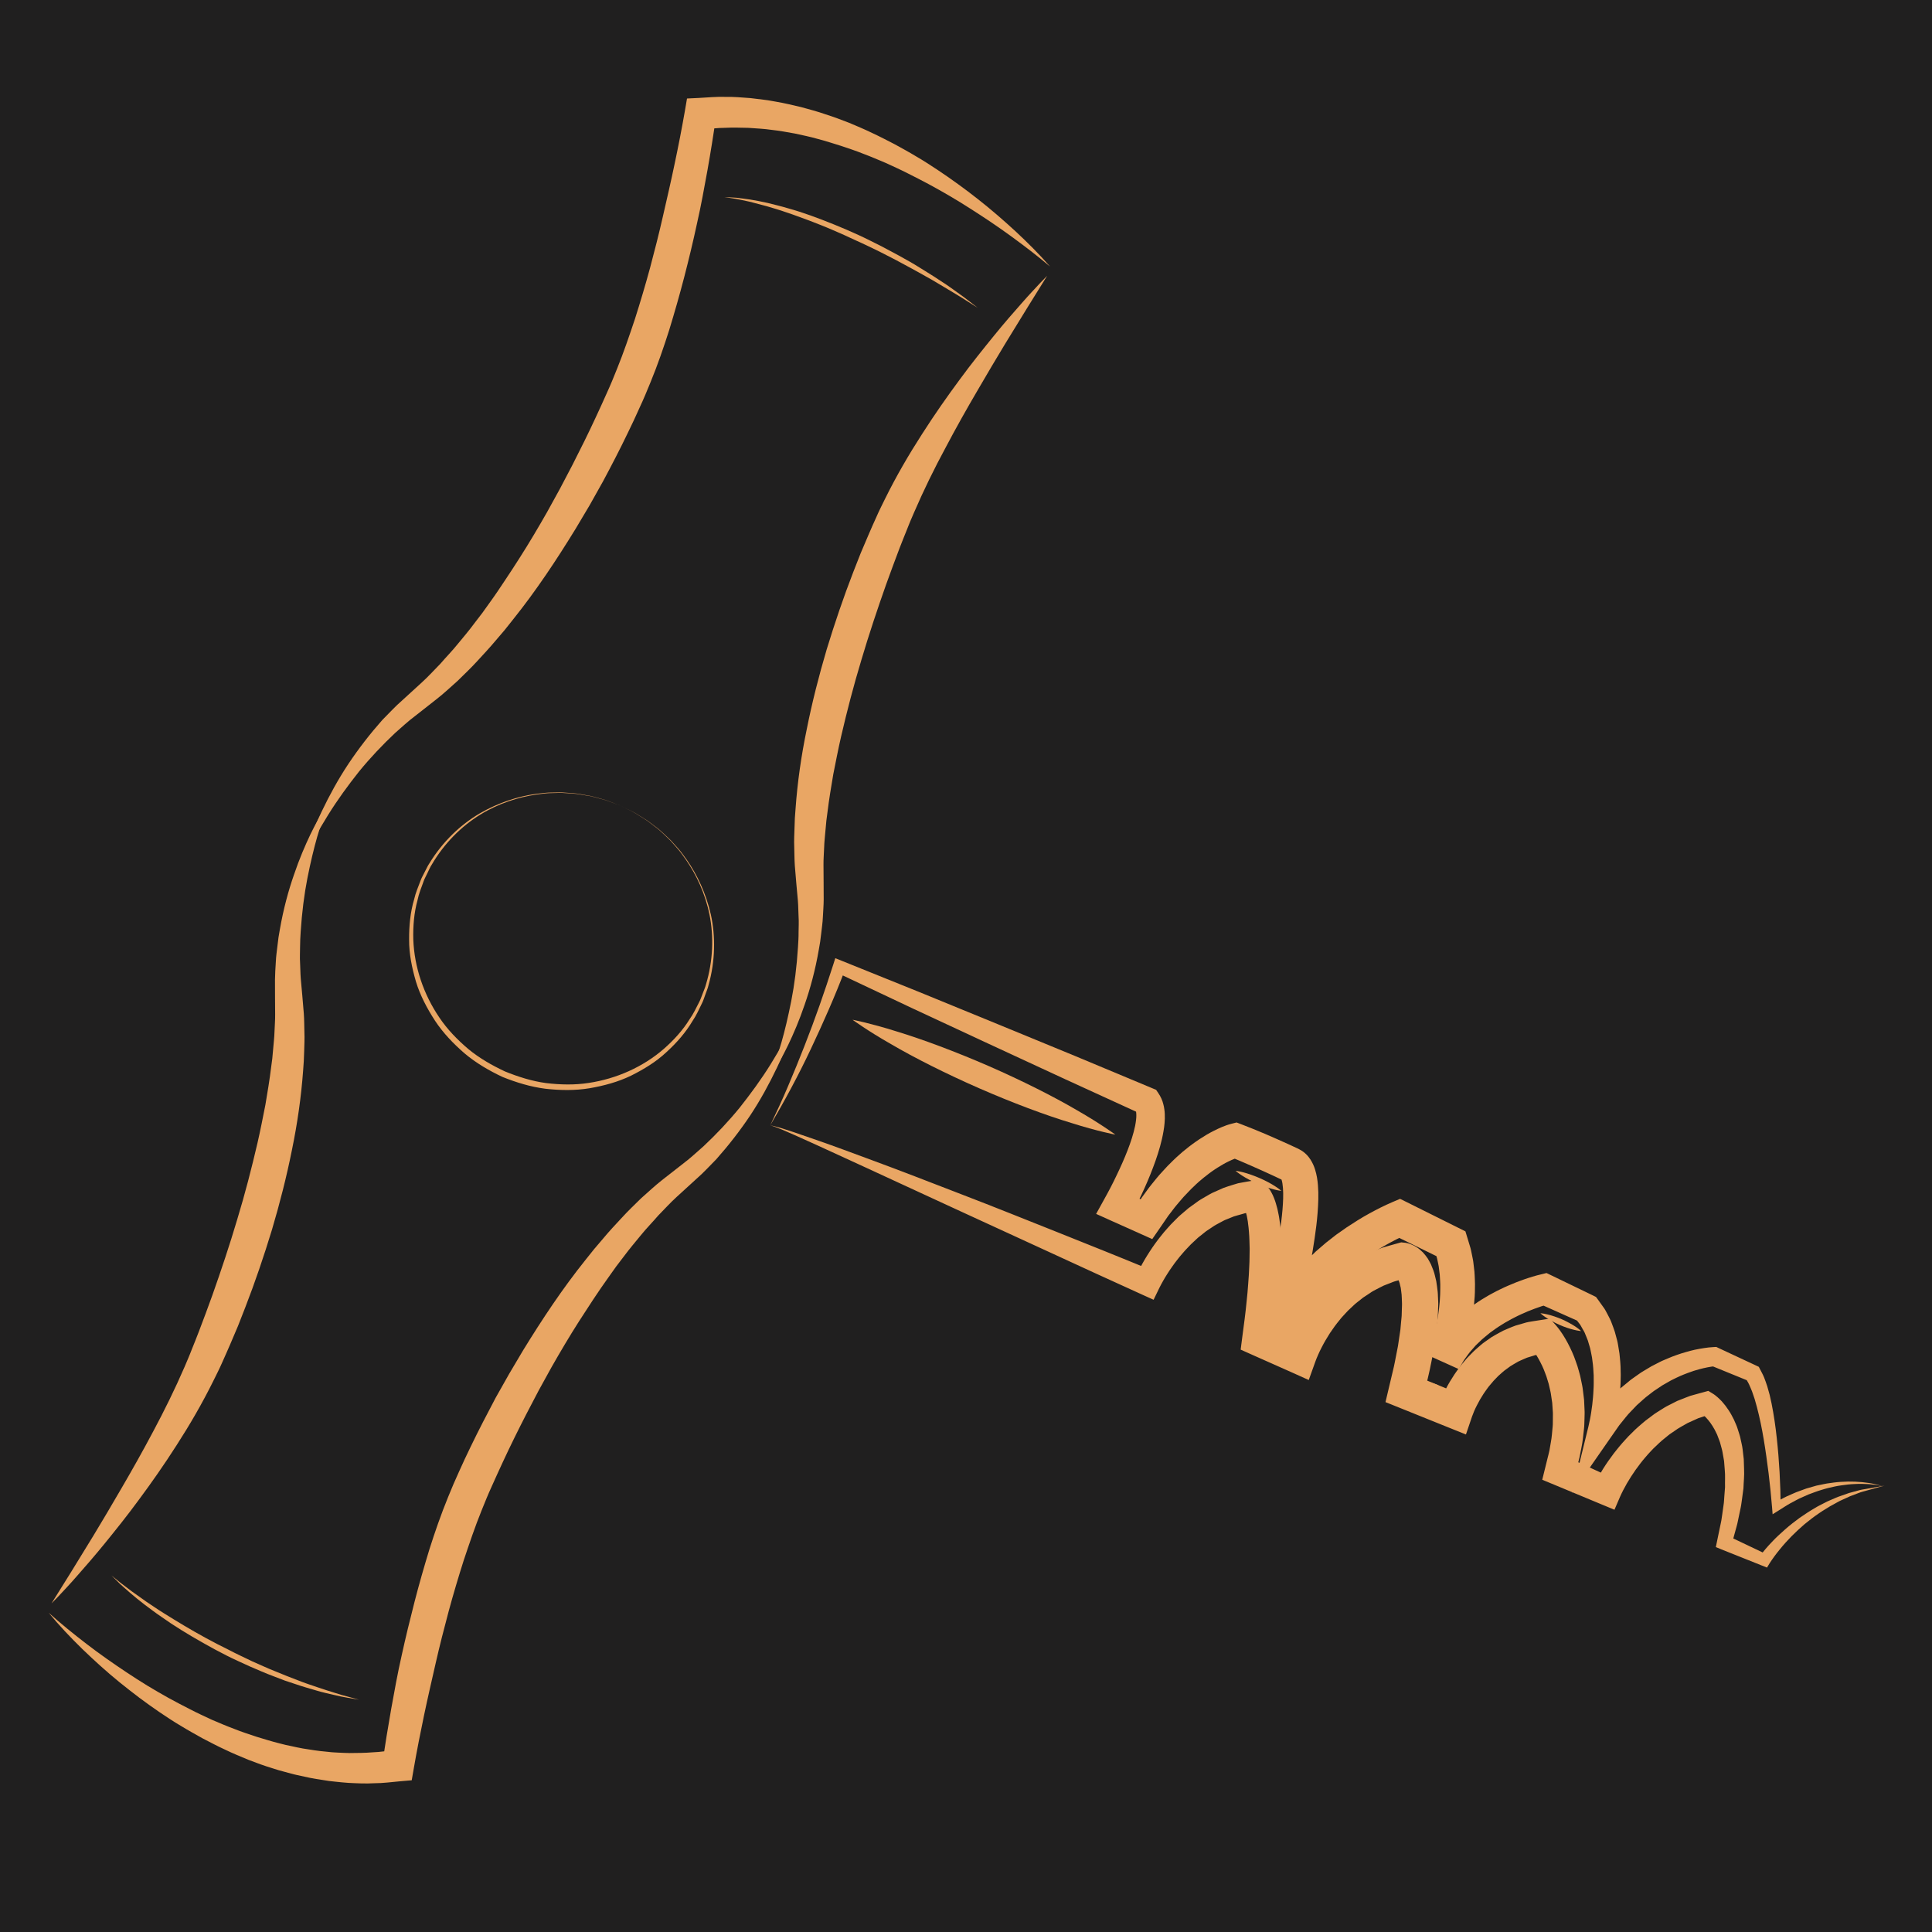
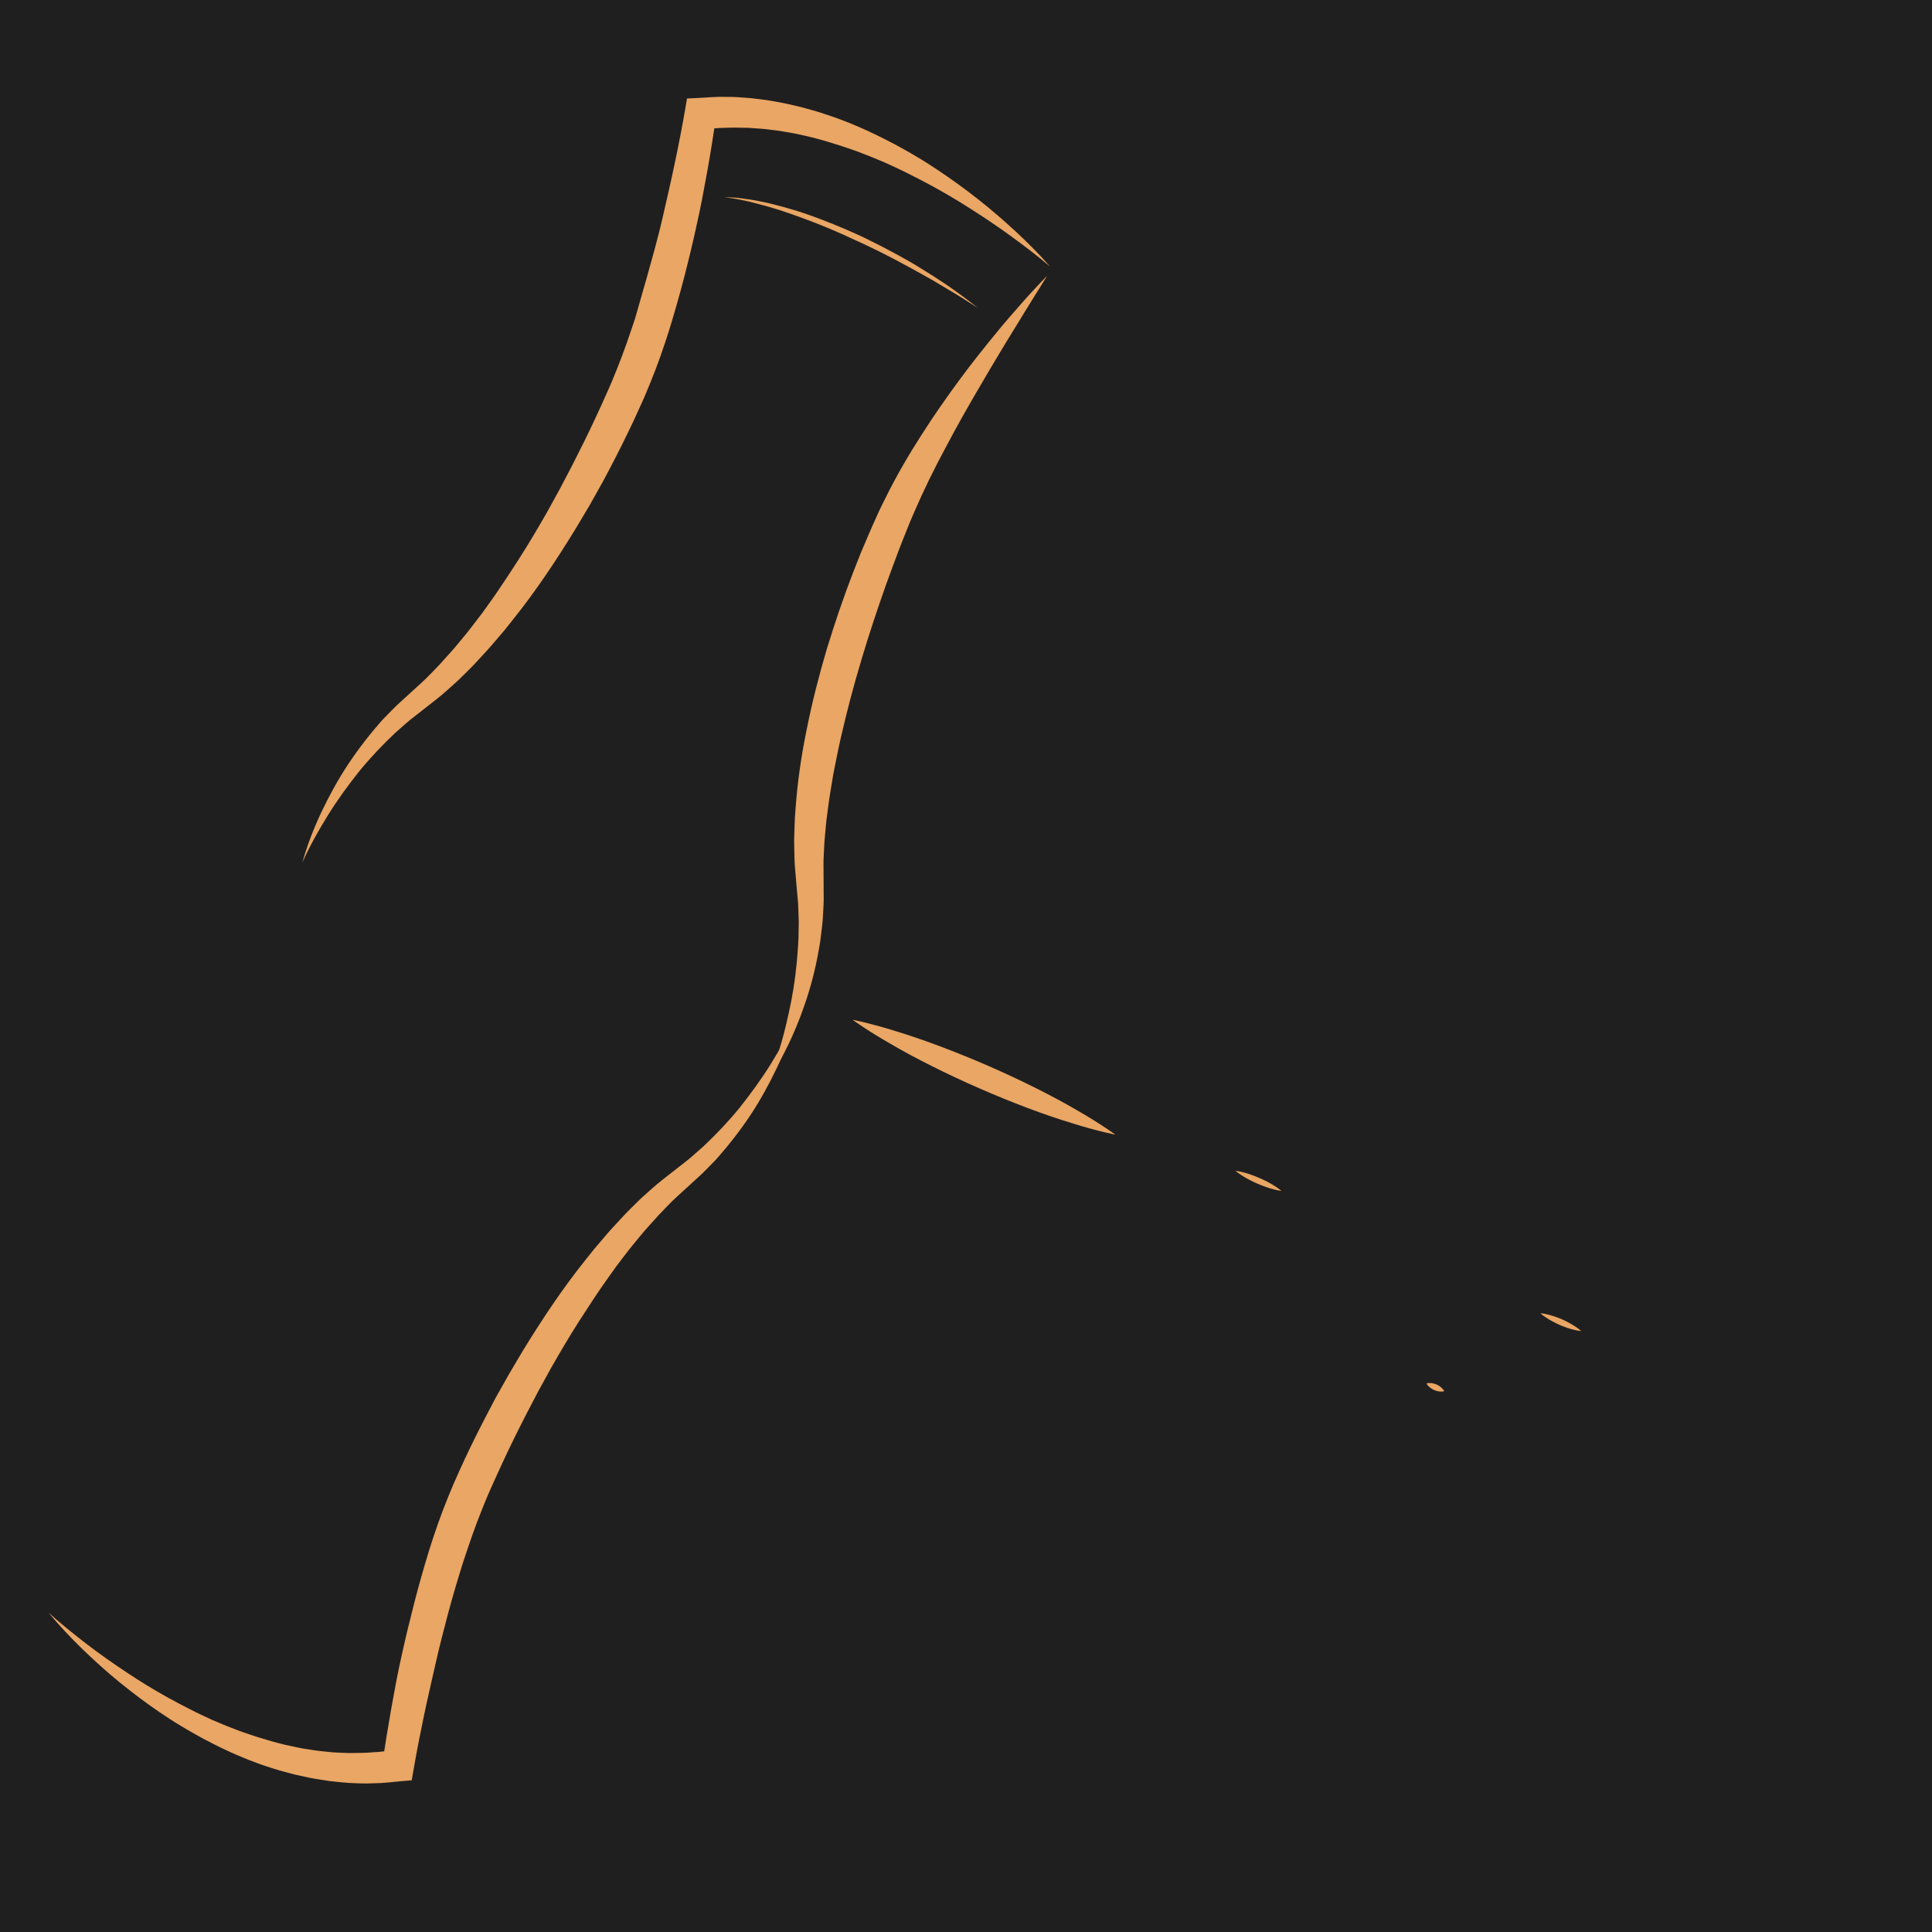
<svg xmlns="http://www.w3.org/2000/svg" width="500" zoomAndPan="magnify" viewBox="0 0 375 375" height="500" preserveAspectRatio="xMidYMid meet" version="1.0">
  <defs>
    <clipPath id="9de5b28bb2">
      <path d="M 9.492 197 L 155 197 L 155 346.219 L 9.492 346.219 Z M 9.492 197 " clip-rule="nonzero" />
    </clipPath>
    <clipPath id="79a699e205">
      <path d="M 149 218 L 365.871 218 L 365.871 304.77 L 149 304.77 Z M 149 218 " clip-rule="nonzero" />
    </clipPath>
    <clipPath id="2fdf94b9b1">
-       <path d="M 149 185.473 L 365.871 185.473 L 365.871 294 L 149 294 Z M 149 185.473 " clip-rule="nonzero" />
-     </clipPath>
+       </clipPath>
    <clipPath id="4a45ca1203">
      <path d="M 58 18.656 L 204 18.656 L 204 168 L 58 168 Z M 58 18.656 " clip-rule="nonzero" />
    </clipPath>
    <clipPath id="523534cf92">
      <path d="M 9.492 155.141 L 64 155.141 L 64 312 L 9.492 312 Z M 9.492 155.141 " clip-rule="nonzero" />
    </clipPath>
  </defs>
  <rect x="-37.5" width="450" fill="#ffffff" y="-37.5" height="450" fill-opacity="1" />
  <rect x="-37.5" width="450" fill="#ffffff" y="-37.5" height="450" fill-opacity="1" />
  <rect x="-37.5" width="450" fill="#201f1f" y="-37.5" height="450" fill-opacity="1" />
  <g clip-path="url(#9de5b28bb2)">
    <path fill="#e9a664" d="M 9.438 313.023 C 11.82 315.172 14.309 317.172 16.836 319.113 C 19.355 321.055 21.965 322.871 24.602 324.625 C 25.922 325.512 27.262 326.355 28.605 327.184 C 29.957 328 31.316 328.797 32.699 329.562 C 34.086 330.305 35.461 331.062 36.867 331.758 C 38.258 332.484 39.688 333.133 41.102 333.797 C 42.539 334.406 43.969 335.027 45.43 335.566 C 46.875 336.148 48.359 336.625 49.828 337.113 C 51.312 337.555 52.781 338.031 54.277 338.395 C 55.02 338.598 55.77 338.773 56.52 338.914 C 57.277 339.074 58.027 339.262 58.777 339.379 C 60.285 339.625 61.797 339.871 63.312 339.996 C 64.07 340.09 64.828 340.156 65.586 340.18 C 66.336 340.203 67.102 340.266 67.852 340.266 C 69.371 340.25 70.871 340.25 72.379 340.121 C 73.879 340.074 75.363 339.809 76.84 339.641 L 74.25 342.23 C 74.742 338.676 75.309 335.219 75.926 331.727 C 76.551 328.242 77.18 324.77 77.965 321.316 C 78.723 317.855 79.559 314.414 80.445 310.977 C 81.328 307.543 82.309 304.121 83.352 300.711 C 84.434 297.305 85.609 293.918 86.977 290.574 C 87.648 288.926 88.375 287.195 89.102 285.633 C 89.805 284.043 90.57 282.426 91.352 280.812 C 92.906 277.598 94.535 274.457 96.199 271.32 L 98.816 266.684 L 101.531 262.102 C 105.246 256.051 109.18 250.113 113.648 244.543 L 115.316 242.457 L 117.051 240.422 C 118.191 239.039 119.422 237.734 120.637 236.426 C 121.84 235.098 123.148 233.855 124.422 232.602 C 125.781 231.41 127.082 230.168 128.504 229.055 L 132.668 225.801 C 134.105 224.727 135.25 223.605 136.539 222.5 C 139.027 220.168 141.387 217.672 143.566 215.004 C 145.699 212.309 147.754 209.508 149.586 206.559 C 151.41 203.605 153.133 200.559 154.562 197.352 C 153.621 200.738 152.328 204.039 150.812 207.223 C 149.285 210.422 147.582 213.543 145.613 216.512 C 143.633 219.473 141.434 222.301 139.043 224.996 C 137.777 226.273 136.5 227.68 135.195 228.801 L 131.348 232.316 C 130.094 233.453 128.949 234.727 127.762 235.934 C 126.648 237.238 125.449 238.438 124.375 239.773 C 123.285 241.102 122.188 242.395 121.16 243.777 L 119.605 245.816 L 118.109 247.918 C 116.105 250.703 114.242 253.594 112.367 256.496 C 110.52 259.395 108.766 262.363 107.055 265.363 L 104.559 269.891 L 102.156 274.488 C 100.586 277.551 99.043 280.656 97.605 283.766 C 96.895 285.324 96.168 286.863 95.457 288.484 C 94.715 290.102 94.109 291.609 93.469 293.199 C 92.195 296.34 91.105 299.59 90.016 302.836 C 88.973 306.113 87.988 309.414 87.086 312.746 C 86.195 316.078 85.332 319.438 84.566 322.816 C 83.801 326.191 83.012 329.57 82.301 332.969 C 81.59 336.348 80.918 339.781 80.332 343.148 L 79.914 345.551 L 77.734 345.738 C 76.051 345.887 74.363 346.125 72.672 346.125 C 70.98 346.227 69.297 346.141 67.617 346.055 C 66.777 346.016 65.941 345.898 65.105 345.824 C 64.266 345.746 63.438 345.645 62.617 345.492 C 60.957 345.266 59.332 344.918 57.703 344.547 C 56.891 344.379 56.102 344.129 55.285 343.922 C 54.488 343.723 53.691 343.488 52.91 343.227 C 51.32 342.746 49.773 342.184 48.234 341.586 C 46.719 340.953 45.191 340.336 43.715 339.617 C 42.223 338.938 40.777 338.164 39.324 337.414 C 37.902 336.617 36.473 335.832 35.09 334.98 C 33.684 334.16 32.336 333.25 30.984 332.344 C 29.641 331.434 28.328 330.48 27.027 329.516 C 25.738 328.535 24.461 327.547 23.211 326.531 C 20.699 324.492 18.312 322.32 15.992 320.086 C 13.695 317.84 11.473 315.504 9.438 313.023 " fill-opacity="1" fill-rule="nonzero" />
  </g>
  <g clip-path="url(#79a699e205)">
-     <path fill="#e9a664" d="M 149.5 218.43 C 151.125 218.723 152.691 219.324 154.262 219.82 L 158.961 221.441 C 162.09 222.531 165.188 223.691 168.289 224.836 C 174.516 227.121 180.676 229.52 186.852 231.906 C 193.027 234.277 199.164 236.75 205.309 239.195 C 211.453 241.652 217.602 244.102 223.715 246.637 L 220.387 247.949 C 220.688 247.27 220.949 246.746 221.25 246.18 C 221.543 245.617 221.84 245.074 222.156 244.535 C 222.465 243.992 222.812 243.469 223.145 242.941 C 223.469 242.41 223.848 241.914 224.203 241.391 C 224.551 240.879 224.961 240.398 225.34 239.898 C 225.711 239.402 226.137 238.93 226.555 238.453 C 226.969 237.98 227.387 237.508 227.852 237.07 C 228.309 236.629 228.73 236.148 229.227 235.746 L 230.695 234.496 L 232.266 233.359 C 232.781 232.957 233.355 232.648 233.918 232.316 C 234.496 232 235.039 231.629 235.648 231.387 L 237.465 230.578 C 238.082 230.344 238.719 230.16 239.359 229.957 L 240.309 229.672 L 241.297 229.488 L 243.262 229.141 L 244.25 228.969 L 245.211 229.617 C 245.348 229.703 245.465 229.789 245.582 229.891 L 245.727 230.027 L 245.98 230.289 C 246.105 230.438 246.191 230.539 246.293 230.684 C 246.508 230.957 246.586 231.125 246.73 231.359 C 246.973 231.789 247.141 232.16 247.289 232.539 C 247.582 233.281 247.766 233.961 247.945 234.648 C 248.07 235.301 248.246 235.98 248.324 236.621 C 248.41 237.262 248.516 237.918 248.562 238.531 C 248.617 239.164 248.695 239.805 248.711 240.422 L 248.797 242.293 C 248.797 243.508 248.855 244.758 248.797 245.965 C 248.766 247.184 248.742 248.398 248.664 249.598 C 248.594 250.809 248.531 252.008 248.418 253.199 C 248.246 255.609 247.961 257.98 247.707 260.355 L 245.75 256.883 L 253.434 260.176 L 248.863 262.246 C 249.137 261.445 249.359 260.895 249.637 260.262 C 249.895 259.645 250.18 259.047 250.48 258.453 C 251.066 257.277 251.73 256.148 252.434 255.031 C 253.152 253.934 253.918 252.859 254.754 251.836 C 255.148 251.305 255.621 250.84 256.059 250.332 C 256.492 249.828 256.965 249.363 257.457 248.902 C 257.953 248.453 258.402 247.965 258.941 247.555 L 260.512 246.297 C 261.059 245.902 261.625 245.539 262.188 245.16 C 262.738 244.773 263.332 244.441 263.941 244.133 C 264.531 243.824 265.125 243.484 265.742 243.199 L 267.629 242.441 C 268.254 242.176 268.898 241.984 269.555 241.812 L 271.508 241.266 L 271.973 241.141 L 272.477 241.195 L 272.809 241.227 L 273.047 241.273 L 273.371 241.352 C 273.602 241.418 273.773 241.48 273.93 241.551 C 274.27 241.676 274.586 241.836 274.832 242 C 275.402 242.332 275.781 242.703 276.191 243.09 C 276.539 243.469 276.84 243.863 277.113 244.258 C 277.344 244.648 277.559 245.035 277.754 245.422 C 278.055 246.156 278.387 246.93 278.52 247.609 L 278.773 248.66 C 278.836 249 278.867 249.332 278.922 249.66 C 279.02 250.332 279.098 250.996 279.105 251.629 C 279.129 252.254 279.191 252.918 279.152 253.523 L 279.082 255.371 C 279.074 255.996 278.988 256.574 278.93 257.172 L 278.75 258.957 L 278.211 262.449 L 277.863 264.164 C 277.629 265.301 277.414 266.445 277.129 267.559 L 276.309 270.918 L 274.262 266.848 L 283.75 270.734 L 279.215 272.867 C 279.453 272.164 279.648 271.707 279.887 271.168 C 280.117 270.648 280.352 270.145 280.613 269.645 C 281.117 268.648 281.695 267.695 282.312 266.762 C 282.613 266.297 282.961 265.855 283.281 265.395 C 283.605 264.938 283.992 264.52 284.348 264.086 C 284.695 263.641 285.109 263.246 285.504 262.836 C 285.898 262.426 286.301 262.023 286.742 261.66 C 287.184 261.289 287.594 260.887 288.07 260.555 L 289.484 259.559 C 289.973 259.25 290.496 258.98 290.992 258.699 C 291.496 258.398 292.02 258.152 292.562 257.941 C 293.102 257.719 293.629 257.473 294.176 257.293 L 295.848 256.809 C 296.402 256.629 296.973 256.543 297.539 256.453 L 299.238 256.188 L 300.832 255.941 L 301.973 257.203 C 302.184 257.441 302.27 257.559 302.391 257.711 C 302.523 257.867 302.609 258.004 302.723 258.145 C 302.934 258.43 303.125 258.715 303.305 258.988 C 303.676 259.559 304 260.129 304.309 260.703 C 304.918 261.863 305.461 263.043 305.863 264.258 C 306.094 264.859 306.285 265.477 306.449 266.09 C 306.633 266.707 306.789 267.324 306.898 267.945 C 307.027 268.57 307.176 269.195 307.238 269.82 L 307.469 271.699 L 307.555 273.578 C 307.602 274.211 307.555 274.836 307.547 275.457 C 307.516 276.074 307.531 276.707 307.453 277.324 L 307.246 279.172 C 307.121 280.402 306.812 281.586 306.598 282.797 C 306.473 283.395 306.293 283.98 306.133 284.566 L 305.637 286.328 L 304 282.75 L 313.012 286.887 L 309.363 288.324 C 309.672 287.66 309.941 287.172 310.242 286.633 C 310.539 286.113 310.848 285.602 311.164 285.094 C 311.797 284.082 312.484 283.113 313.195 282.164 C 313.551 281.691 313.938 281.238 314.309 280.773 C 314.672 280.309 315.09 279.883 315.484 279.43 C 315.871 278.98 316.297 278.562 316.727 278.145 C 317.145 277.727 317.562 277.297 318.027 276.91 C 318.488 276.523 318.922 276.121 319.395 275.742 L 320.84 274.66 C 321.305 274.289 321.844 273.996 322.348 273.664 C 322.855 273.34 323.367 273.012 323.914 272.75 L 325.539 271.926 L 327.23 271.258 L 328.082 270.934 L 328.961 270.688 L 330.715 270.207 L 331.582 269.969 L 332.316 270.418 C 332.863 270.742 333.074 270.949 333.398 271.219 C 333.699 271.477 333.938 271.738 334.211 272.008 C 334.695 272.551 335.137 273.121 335.516 273.711 C 335.91 274.297 336.234 274.914 336.543 275.531 C 336.797 276.16 337.125 276.77 337.301 277.418 C 337.488 278.059 337.742 278.688 337.852 279.336 C 337.98 279.984 338.168 280.625 338.234 281.262 L 338.461 283.199 L 338.523 285.117 C 338.598 286.398 338.438 287.645 338.398 288.902 L 338.152 290.766 C 338.051 291.375 338.004 292.004 337.871 292.613 L 337.488 294.43 C 337.348 295.031 337.262 295.648 337.086 296.23 L 336.109 299.785 L 335.285 298.07 L 342.965 301.727 L 341.504 302.164 C 341.898 301.617 342.262 301.168 342.656 300.695 C 343.059 300.227 343.453 299.777 343.879 299.344 C 344.703 298.457 345.586 297.645 346.496 296.848 C 347.395 296.059 348.344 295.316 349.312 294.613 C 350.293 293.926 351.297 293.27 352.332 292.676 C 352.836 292.352 353.383 292.109 353.91 291.824 C 354.434 291.539 354.977 291.285 355.523 291.066 C 356.074 290.836 356.613 290.574 357.18 290.395 L 358.863 289.801 L 360.57 289.336 C 361.137 289.16 361.73 289.082 362.309 288.98 L 365.773 288.363 L 362.387 289.297 C 361.816 289.461 361.258 289.59 360.711 289.809 L 359.086 290.426 L 357.496 291.152 C 356.969 291.375 356.477 291.684 355.965 291.957 C 355.453 292.219 354.953 292.512 354.473 292.828 C 353.98 293.137 353.477 293.418 353.02 293.758 C 352.062 294.406 351.156 295.117 350.262 295.844 C 349.395 296.594 348.547 297.367 347.742 298.184 C 346.945 299.004 346.164 299.848 345.461 300.734 C 345.09 301.168 344.75 301.633 344.41 302.082 C 344.086 302.527 343.746 303.016 343.477 303.441 L 342.973 304.266 L 342.023 303.887 L 334.125 300.734 L 333.043 300.289 L 333.305 299.012 L 334.023 295.566 C 334.156 295 334.203 294.414 334.301 293.84 L 334.543 292.117 C 334.641 291.539 334.641 290.965 334.695 290.387 L 334.828 288.664 C 334.797 287.527 334.891 286.375 334.773 285.262 L 334.641 283.586 L 334.355 281.949 C 334.277 281.406 334.086 280.891 333.961 280.363 C 333.848 279.824 333.613 279.359 333.438 278.855 C 333.281 278.34 332.996 277.914 332.781 277.434 C 332.531 277 332.27 276.555 331.977 276.16 C 331.691 275.758 331.367 275.395 331.047 275.055 C 330.871 274.914 330.707 274.738 330.539 274.621 C 330.398 274.504 330.145 274.336 330.168 274.359 L 331.773 274.566 L 330.344 275.047 L 329.633 275.277 L 328.953 275.586 L 327.578 276.207 L 326.266 276.949 C 325.824 277.18 325.414 277.473 324.996 277.766 C 324.594 278.059 324.148 278.309 323.762 278.641 L 322.586 279.598 C 322.191 279.93 321.836 280.293 321.465 280.641 C 321.078 280.973 320.73 281.352 320.383 281.723 C 320.035 282.102 319.68 282.465 319.355 282.875 C 319.031 283.27 318.684 283.648 318.383 284.066 C 318.074 284.477 317.762 284.891 317.461 285.309 C 316.875 286.152 316.305 287.023 315.793 287.906 C 315.539 288.355 315.297 288.809 315.059 289.25 C 314.836 289.691 314.594 290.188 314.441 290.543 L 313.367 293.039 L 310.793 291.973 L 301.641 288.168 L 299.348 287.219 L 299.996 284.598 L 300.375 283.055 C 300.492 282.543 300.652 282.039 300.746 281.523 C 300.898 280.488 301.148 279.461 301.227 278.43 L 301.371 276.887 C 301.426 276.367 301.387 275.852 301.41 275.34 C 301.402 274.828 301.441 274.312 301.387 273.809 L 301.285 272.293 L 301.062 270.789 C 301.008 270.285 300.863 269.805 300.762 269.312 C 300.668 268.816 300.535 268.344 300.375 267.867 C 300.234 267.387 300.09 266.914 299.895 266.461 C 299.562 265.523 299.129 264.652 298.66 263.801 C 298.426 263.391 298.188 262.973 297.918 262.59 C 297.785 262.41 297.66 262.211 297.523 262.047 C 297.461 261.969 297.391 261.863 297.336 261.801 L 297.207 261.652 L 299.941 262.68 L 298.734 262.898 C 298.328 262.973 297.918 263.027 297.539 263.176 L 296.379 263.531 C 296 263.676 295.645 263.863 295.266 264.012 C 294.895 264.172 294.531 264.344 294.191 264.566 C 293.852 264.781 293.488 264.961 293.148 265.191 L 292.168 265.91 C 291.828 266.137 291.547 266.445 291.223 266.707 C 290.906 266.969 290.613 267.258 290.328 267.574 C 290.043 267.875 289.742 268.16 289.492 268.5 C 289.23 268.832 288.93 269.133 288.695 269.488 C 288.457 269.836 288.195 270.168 287.961 270.531 C 287.492 271.25 287.059 271.984 286.68 272.75 C 286.48 273.129 286.301 273.516 286.133 273.895 C 285.977 274.258 285.805 274.715 285.723 274.945 L 284.539 278.43 L 281.191 277.086 L 271.672 273.254 L 268.922 272.148 L 269.625 269.18 L 270.379 266.004 C 270.645 264.945 270.828 263.887 271.039 262.828 L 271.348 261.242 L 271.816 258.082 L 271.957 256.527 C 271.996 256.012 272.082 255.484 272.074 254.984 L 272.121 253.469 C 272.152 252.965 272.09 252.504 272.09 252.008 C 272.09 251.52 272.035 251.066 271.973 250.633 C 271.941 250.414 271.926 250.176 271.887 249.969 L 271.742 249.387 C 271.68 248.961 271.523 248.715 271.426 248.398 C 271.363 248.297 271.309 248.191 271.262 248.082 C 271.207 248.027 271.176 247.973 271.152 247.926 C 271.145 247.949 271.137 247.91 271.215 247.973 C 271.23 247.973 271.293 248.012 271.371 248.043 C 271.402 248.051 271.445 248.059 271.539 248.09 L 271.656 248.113 L 271.797 248.137 C 271.871 248.145 271.949 248.152 272.02 248.16 L 272.992 248.09 L 271.5 248.492 C 271 248.629 270.496 248.754 270.031 248.969 L 268.594 249.527 C 268.125 249.734 267.684 250 267.219 250.223 C 266.758 250.453 266.301 250.695 265.883 251.004 C 265.457 251.289 265.016 251.559 264.586 251.859 L 263.371 252.82 C 262.945 253.129 262.598 253.531 262.203 253.871 C 261.816 254.219 261.438 254.59 261.09 254.992 C 260.742 255.387 260.363 255.75 260.047 256.18 C 259.359 257 258.734 257.859 258.141 258.754 C 257.566 259.66 257.012 260.578 256.531 261.535 C 256.285 262.008 256.051 262.488 255.844 262.973 C 255.637 263.422 255.418 263.98 255.301 264.312 L 254.027 267.859 L 250.727 266.375 L 243.09 262.98 L 240.812 261.961 L 241.129 259.496 C 241.43 257.203 241.754 254.906 241.965 252.625 C 242.102 251.473 242.188 250.332 242.273 249.188 C 242.379 248.051 242.426 246.914 242.48 245.777 C 242.551 244.637 242.527 243.523 242.559 242.395 L 242.512 240.738 C 242.512 240.176 242.449 239.648 242.418 239.102 C 242.395 238.551 242.312 238.035 242.25 237.516 C 242.211 236.977 242.086 236.52 242.008 236.012 C 241.895 235.562 241.785 235.105 241.652 234.742 C 241.586 234.574 241.516 234.41 241.469 234.324 C 241.461 234.316 241.414 234.203 241.445 234.262 C 241.453 234.277 241.453 234.27 241.484 234.301 C 241.523 234.34 241.555 234.371 241.586 234.402 L 241.652 234.457 C 241.738 234.535 241.84 234.609 241.934 234.672 L 243.887 235.145 L 242.41 235.375 L 241.668 235.484 L 240.949 235.691 C 240.473 235.84 239.984 235.941 239.504 236.102 L 238.105 236.668 C 237.621 236.828 237.195 237.113 236.738 237.34 C 236.289 237.594 235.82 237.805 235.402 238.113 L 234.109 238.977 L 232.883 239.953 C 232.457 240.262 232.094 240.664 231.699 241.012 C 231.305 241.359 230.934 241.738 230.57 242.137 C 230.199 242.531 229.82 242.91 229.488 243.328 C 229.141 243.746 228.777 244.141 228.461 244.582 C 228.137 245.02 227.789 245.43 227.496 245.887 C 227.188 246.336 226.871 246.777 226.59 247.238 C 226.297 247.695 226.02 248.152 225.75 248.629 C 225.492 249.078 225.223 249.59 225.031 249.977 L 223.91 252.285 L 221.707 251.289 C 215.68 248.57 209.676 245.793 203.676 243.035 L 185.652 234.75 L 167.633 226.434 L 158.613 222.293 L 154.098 220.258 C 152.578 219.617 151.086 218.875 149.5 218.43 " fill-opacity="1" fill-rule="nonzero" />
-   </g>
+     </g>
  <g clip-path="url(#2fdf94b9b1)">
    <path fill="#e9a664" d="M 365.379 288.469 C 364.512 288.246 363.617 288.145 362.727 288.07 C 361.832 288.016 360.941 287.992 360.055 288.047 C 359.164 288.078 358.277 288.176 357.402 288.309 C 356.523 288.426 355.656 288.625 354.805 288.832 C 354.367 288.934 353.949 289.074 353.531 289.195 C 353.105 289.32 352.688 289.461 352.277 289.613 L 351.035 290.07 L 349.828 290.609 C 349.016 290.938 348.254 291.406 347.48 291.801 C 347.094 291.996 346.73 292.258 346.352 292.48 L 345.238 293.184 L 344.062 293.918 L 343.949 292.496 C 343.777 290.316 343.539 288.129 343.281 285.949 C 343.004 283.766 342.711 281.602 342.348 279.445 C 341.992 277.297 341.559 275.168 341.012 273.098 L 340.578 271.555 L 340.074 270.078 C 339.898 269.59 339.672 269.148 339.48 268.688 C 339.273 268.238 339.016 267.883 338.801 267.473 L 339.52 268.09 L 332.023 265.031 L 332.84 265.184 C 332.441 265.23 331.891 265.301 331.402 265.402 C 330.887 265.492 330.383 265.633 329.875 265.758 C 329.371 265.918 328.863 266.027 328.367 266.219 C 327.879 266.398 327.371 266.559 326.891 266.762 C 326.41 266.969 325.91 267.156 325.445 267.395 C 324.98 267.641 324.488 267.836 324.031 268.113 L 322.664 268.895 L 321.355 269.77 C 320.902 270.047 320.508 270.395 320.082 270.711 C 319.664 271.027 319.246 271.344 318.867 271.707 L 317.688 272.766 L 316.598 273.91 C 316.234 274.289 315.871 274.66 315.547 275.086 L 314.555 276.32 C 314.207 276.715 313.945 277.18 313.629 277.598 L 312.719 278.902 L 305.152 289.785 L 308.312 276.887 C 308.406 276.5 308.52 275.996 308.605 275.539 C 308.691 275.062 308.789 274.598 308.852 274.117 C 309 273.168 309.125 272.203 309.199 271.25 C 309.238 270.766 309.277 270.285 309.293 269.805 C 309.309 269.328 309.355 268.855 309.34 268.375 L 309.332 266.953 L 309.246 265.547 C 309.23 265.078 309.145 264.621 309.094 264.164 C 309.047 263.699 308.977 263.246 308.875 262.805 C 308.77 262.363 308.715 261.906 308.582 261.484 L 308.203 260.207 C 308.062 259.797 307.871 259.41 307.723 259.016 C 307.578 258.594 307.359 258.246 307.145 257.883 C 306.93 257.527 306.766 257.133 306.488 256.832 L 305.754 255.871 L 306.711 256.598 L 298.574 252.965 L 300.492 253.168 C 300.152 253.254 299.664 253.406 299.23 253.539 C 298.789 253.684 298.336 253.84 297.895 254.008 C 297.004 254.328 296.125 254.703 295.258 255.098 C 294.816 255.285 294.402 255.516 293.977 255.719 C 293.543 255.926 293.141 256.164 292.73 256.391 C 292.312 256.613 291.91 256.848 291.512 257.109 C 291.125 257.371 290.707 257.594 290.336 257.875 L 289.207 258.684 L 288.148 259.559 C 287.777 259.836 287.461 260.16 287.137 260.477 C 286.82 260.797 286.457 261.082 286.184 261.43 L 285.297 262.441 C 285.012 262.781 284.777 263.16 284.508 263.508 C 284.238 263.863 283.992 264.227 283.797 264.605 L 283.141 265.742 L 277.266 263.09 C 277.383 262.758 277.531 262.301 277.66 261.883 C 277.785 261.453 277.922 261.027 278.031 260.586 C 278.27 259.715 278.48 258.824 278.672 257.941 C 278.852 257.055 279.027 256.172 279.145 255.277 C 279.285 254.387 279.367 253.5 279.453 252.609 L 279.531 251.289 C 279.562 250.848 279.539 250.414 279.555 249.969 C 279.562 249.535 279.562 249.102 279.531 248.676 C 279.5 248.25 279.492 247.805 279.453 247.387 L 279.293 246.133 C 279.262 245.703 279.145 245.309 279.074 244.906 C 278.988 244.504 278.914 244.094 278.781 243.715 L 278.426 242.562 L 280.117 244.457 L 270.125 239.559 L 272.938 239.664 C 271.75 240.176 270.344 240.895 269.082 241.605 C 267.785 242.324 266.539 243.129 265.305 243.953 L 263.504 245.23 L 261.777 246.605 L 260.133 248.043 L 258.578 249.559 L 257.133 251.148 L 255.82 252.82 C 255.402 253.391 255.039 253.984 254.645 254.559 C 254.242 255.137 253.957 255.758 253.609 256.359 C 253.285 256.883 252.922 257.75 252.375 258.641 C 252.234 258.879 252.078 259.148 251.746 259.559 C 251.641 259.676 251.445 259.891 251.293 260.031 C 251.223 260.098 251.262 260.07 251.113 260.199 C 250.988 260.293 250.852 260.387 250.711 260.469 C 250.574 260.555 250.426 260.633 250.285 260.703 C 250.094 260.773 250.133 260.809 249.551 260.941 C 248.633 261.172 247.434 260.879 246.895 260.477 C 246.562 260.262 246.246 259.984 246.004 259.668 C 245.875 259.52 245.766 259.352 245.672 259.195 C 245.551 258.98 245.594 259.039 245.543 258.949 C 245.332 258.531 245.203 257.859 245.211 257.797 C 245.117 256.922 245.18 256.77 245.195 256.414 C 245.219 256.141 245.254 255.887 245.293 255.648 C 245.551 253.848 245.891 252.34 246.207 250.762 C 246.848 247.656 247.48 244.598 248.008 241.559 C 248.531 238.523 248.973 235.469 249.059 232.625 C 249.105 231.242 249.012 229.781 248.766 229.039 C 248.672 228.645 248.5 228.738 249.082 229.117 L 247.109 228.188 C 245.703 227.539 244.281 226.891 242.859 226.273 C 241.445 225.66 239.992 225.02 238.617 224.465 L 240.535 224.609 L 240.18 224.719 C 240.023 224.766 239.832 224.844 239.652 224.91 C 239.289 225.051 238.918 225.207 238.547 225.391 C 237.797 225.746 237.055 226.18 236.328 226.637 C 235.957 226.859 235.602 227.121 235.238 227.363 C 234.875 227.602 234.535 227.895 234.188 228.156 C 233.832 228.414 233.492 228.707 233.152 228.992 C 232.812 229.285 232.465 229.559 232.148 229.875 C 231.492 230.492 230.844 231.117 230.238 231.789 C 229.598 232.426 229.035 233.152 228.438 233.832 C 228.129 234.172 227.867 234.551 227.582 234.914 L 226.746 236.004 L 225.176 238.297 L 223.648 240.508 L 221.328 239.465 L 215.789 236.984 L 212.758 235.617 L 214.363 232.711 L 214.977 231.59 L 215.594 230.43 C 215.996 229.648 216.391 228.859 216.762 228.066 C 217.52 226.488 218.238 224.891 218.855 223.289 C 219.48 221.695 220.008 220.074 220.324 218.543 C 220.387 218.172 220.469 217.785 220.5 217.438 C 220.547 217.074 220.57 216.734 220.562 216.434 C 220.562 216.273 220.555 216.125 220.539 216.008 C 220.531 215.863 220.516 215.754 220.492 215.66 C 220.461 215.438 220.387 215.367 220.387 215.305 L 221.516 216.234 L 206.707 209.457 L 191.914 202.609 L 177.152 195.738 L 162.414 188.781 L 164.086 188.039 C 162.082 193.34 159.809 198.465 157.406 203.559 C 155.012 208.645 152.344 213.598 149.5 218.43 C 150.707 215.895 151.895 213.359 152.977 210.785 C 154.074 208.203 155.133 205.621 156.148 203.016 C 157.168 200.406 158.148 197.793 159.074 195.156 C 159.988 192.523 160.898 189.871 161.734 187.234 L 162.129 185.984 L 163.41 186.5 L 178.52 192.59 L 193.598 198.766 L 208.668 204.965 L 223.699 211.242 L 224.398 211.535 L 224.828 212.168 C 225.309 212.871 225.641 213.637 225.797 214.309 C 225.895 214.656 225.957 214.996 225.996 215.305 C 226.051 215.637 226.066 215.938 226.082 216.242 C 226.113 216.844 226.09 217.414 226.043 217.965 C 226.004 218.52 225.926 219.031 225.836 219.555 C 225.492 221.605 224.922 223.473 224.289 225.297 C 223.648 227.113 222.938 228.867 222.164 230.586 C 221.777 231.449 221.375 232.301 220.957 233.137 L 220.324 234.402 L 219.645 235.691 L 218.215 231.418 L 223.801 233.785 L 219.953 234.973 L 221.668 232.379 L 222.582 231.125 C 222.898 230.707 223.184 230.27 223.531 229.875 C 224.195 229.07 224.828 228.242 225.555 227.477 C 226.25 226.684 226.992 225.926 227.758 225.191 C 228.129 224.812 228.531 224.473 228.934 224.109 C 229.328 223.762 229.723 223.398 230.16 223.074 C 230.578 222.742 230.98 222.398 231.43 222.082 C 231.879 221.773 232.305 221.441 232.766 221.148 C 233.68 220.547 234.621 219.973 235.633 219.473 C 236.129 219.215 236.66 218.977 237.195 218.746 C 237.48 218.637 237.734 218.527 238.039 218.422 C 238.363 218.32 238.57 218.234 239.082 218.109 L 240.023 217.871 L 241.012 218.25 C 242.574 218.852 244.035 219.441 245.527 220.074 C 247.004 220.707 248.469 221.363 249.938 222.023 L 251.035 222.531 L 251.57 222.777 L 251.84 222.902 C 251.949 222.965 251.941 222.941 252.242 223.109 C 253.23 223.613 253.934 224.395 254.359 225.066 C 254.793 225.746 255.062 226.387 255.242 226.961 C 255.605 228.113 255.734 229.109 255.812 230.066 C 255.891 231.008 255.906 231.906 255.883 232.781 C 255.797 236.273 255.324 239.496 254.801 242.703 C 254.273 245.902 253.641 249.055 253.016 252.148 C 252.723 253.676 252.391 255.27 252.203 256.598 L 252.156 257.008 C 252.148 257.047 252.18 257.293 252.133 256.809 C 252.148 256.848 252.043 256.273 251.863 255.949 L 251.754 255.734 C 251.664 255.586 251.57 255.438 251.453 255.285 C 251.215 254.992 250.922 254.727 250.605 254.535 C 250.094 254.18 248.965 253.848 248.086 254.086 C 247.543 254.234 247.59 254.242 247.426 254.305 C 247.297 254.363 247.18 254.426 247.055 254.496 C 246.934 254.566 246.824 254.645 246.723 254.734 L 246.594 254.844 C 246.508 254.914 246.383 255.055 246.352 255.098 C 246.262 255.207 246.32 255.137 246.375 255.031 C 246.656 254.574 246.902 253.984 247.375 253.129 C 247.812 252.355 248.199 251.543 248.688 250.809 C 249.176 250.074 249.66 249.332 250.18 248.629 L 251.816 246.582 L 253.57 244.672 L 255.426 242.887 L 257.359 241.219 L 259.359 239.656 L 261.43 238.203 C 262.836 237.277 264.254 236.375 265.727 235.57 C 267.227 234.75 268.633 234.023 270.352 233.289 L 271.758 232.695 L 273.164 233.391 L 283.125 238.352 L 284.438 239.008 L 284.816 240.246 L 285.312 241.883 C 285.488 242.418 285.59 242.973 285.699 243.516 C 285.793 244.062 285.945 244.613 285.992 245.16 L 286.184 246.793 C 286.23 247.34 286.246 247.879 286.27 248.414 C 286.301 248.961 286.301 249.488 286.285 250.023 C 286.27 250.555 286.285 251.098 286.238 251.629 L 286.109 253.199 C 285.992 254.25 285.883 255.293 285.691 256.32 C 285.535 257.348 285.312 258.359 285.086 259.379 C 284.855 260.379 284.594 261.383 284.293 262.371 C 284.152 262.875 283.992 263.367 283.836 263.863 C 283.664 264.375 283.504 264.836 283.293 265.418 L 277.406 262.766 L 278.324 261.234 C 278.613 260.711 278.961 260.23 279.324 259.766 C 279.68 259.297 280.02 258.809 280.398 258.367 L 281.586 257.062 C 281.965 256.621 282.414 256.266 282.832 255.863 C 283.258 255.469 283.672 255.066 284.129 254.727 L 285.48 253.668 L 286.875 252.703 C 287.344 252.371 287.832 252.109 288.316 251.809 C 288.789 251.512 289.277 251.242 289.777 250.98 C 290.266 250.719 290.754 250.453 291.262 250.223 C 291.766 249.984 292.266 249.734 292.777 249.527 C 293.797 249.078 294.824 248.676 295.875 248.312 C 296.402 248.121 296.934 247.965 297.469 247.797 C 298.023 247.633 298.512 247.488 299.176 247.34 L 300.18 247.094 L 309.109 251.406 L 309.781 251.738 L 310.074 252.133 L 311.156 253.645 C 311.543 254.125 311.789 254.684 312.082 255.215 C 312.363 255.75 312.648 256.289 312.84 256.848 C 313.035 257.402 313.273 257.957 313.438 258.508 L 313.891 260.191 C 314.039 260.75 314.094 261.312 314.199 261.871 C 314.309 262.434 314.379 262.996 314.418 263.547 C 314.457 264.109 314.539 264.668 314.547 265.223 L 314.586 266.879 L 314.547 268.523 C 314.539 269.07 314.473 269.605 314.434 270.16 C 314.402 270.703 314.34 271.242 314.277 271.777 C 314.156 272.852 313.984 273.918 313.777 274.977 C 313.691 275.504 313.566 276.043 313.457 276.562 C 313.328 277.109 313.211 277.605 313.043 278.207 L 308.637 276.184 L 309.711 274.73 C 310.082 274.258 310.398 273.746 310.824 273.309 L 312.027 271.953 C 312.414 271.484 312.855 271.066 313.289 270.648 L 314.609 269.398 L 316.016 268.246 C 316.465 267.844 316.961 267.504 317.461 267.156 C 317.965 266.816 318.438 266.438 318.969 266.137 L 320.523 265.207 L 322.137 264.375 C 322.672 264.094 323.242 263.887 323.793 263.641 C 324.34 263.391 324.914 263.199 325.484 262.988 C 326.047 262.773 326.629 262.617 327.207 262.441 C 327.781 262.254 328.383 262.133 328.969 261.984 C 329.566 261.871 330.16 261.738 330.77 261.66 C 331.391 261.559 331.953 261.5 332.695 261.461 L 333.129 261.438 L 333.508 261.621 L 340.848 265.047 L 341.383 265.301 L 341.566 265.656 C 341.852 266.227 342.191 266.809 342.418 267.379 C 342.617 267.938 342.852 268.508 343.02 269.07 L 343.492 270.75 L 343.863 272.426 C 344.305 274.652 344.629 276.871 344.867 279.098 C 345.355 283.539 345.586 287.969 345.633 292.426 L 344.348 291.746 L 345.562 291.09 C 345.973 290.883 346.359 290.641 346.785 290.457 C 347.641 290.102 348.453 289.676 349.32 289.391 L 350.617 288.918 L 351.945 288.539 C 352.379 288.395 352.82 288.293 353.27 288.215 C 353.723 288.129 354.164 288.016 354.613 287.945 C 355.516 287.812 356.422 287.684 357.332 287.629 C 358.238 287.566 359.148 287.551 360.047 287.59 C 361.855 287.668 363.664 287.906 365.379 288.469 " fill-opacity="1" fill-rule="nonzero" />
  </g>
  <path fill="#e9a664" d="M 203.25 53.535 C 203.25 53.535 201.859 55.77 199.426 59.688 C 198.227 61.641 196.766 64.023 195.09 66.75 C 193.445 69.484 191.59 72.57 189.633 75.961 C 187.656 79.34 185.57 83.027 183.496 86.969 C 181.379 90.887 179.309 95.09 177.414 99.48 C 177.176 100.035 176.945 100.586 176.703 101.133 C 176.488 101.621 176.258 102.27 176.023 102.828 C 175.562 103.984 175.074 105.168 174.633 106.32 C 173.754 108.637 172.879 110.996 172.012 113.398 C 170.312 118.207 168.668 123.121 167.199 128.074 C 165.699 133.02 164.402 138.02 163.258 142.953 C 162.691 145.426 162.215 147.883 161.734 150.316 C 161.324 152.75 160.914 155.156 160.629 157.527 C 160.445 158.719 160.328 159.887 160.234 161.059 C 160.137 162.227 159.996 163.379 159.965 164.516 C 159.926 165.652 159.824 166.793 159.84 167.898 C 159.848 169.035 159.855 170.156 159.863 171.27 C 159.871 172.398 159.871 173.512 159.879 174.609 C 159.871 175.719 159.773 176.902 159.719 178.016 C 159.672 179.145 159.5 180.195 159.387 181.254 C 159.277 182.305 159.129 183.332 158.93 184.336 C 158.242 188.332 157.262 191.902 156.188 194.988 C 155.141 198.078 154.008 200.676 153.008 202.777 C 150.977 206.965 149.43 209.129 149.43 209.129 C 149.43 209.129 149.672 208.512 150.094 207.352 C 150.512 206.188 151.047 204.469 151.695 202.277 C 152.328 200.074 152.969 197.383 153.582 194.293 C 154.191 191.199 154.648 187.676 154.887 183.852 C 154.949 182.898 155.012 181.926 155.004 180.93 C 155.012 179.941 155.074 178.914 155.004 177.922 C 154.941 176.91 154.965 175.93 154.871 174.848 C 154.777 173.758 154.672 172.645 154.57 171.523 C 154.477 170.379 154.379 169.215 154.277 168.039 C 154.191 166.832 154.199 165.621 154.16 164.391 C 154.105 163.16 154.176 161.926 154.215 160.68 C 154.238 159.43 154.301 158.168 154.422 156.91 C 154.785 151.855 155.52 146.684 156.594 141.523 C 157.625 136.352 158.945 131.168 160.461 126.051 C 162.02 120.949 163.73 115.902 165.629 111.012 C 166.109 109.797 166.582 108.59 167.059 107.371 C 167.57 106.172 168.078 104.977 168.59 103.777 C 169.086 102.586 169.609 101.465 170.121 100.316 C 170.383 99.734 170.605 99.211 170.922 98.582 C 171.203 98.004 171.488 97.434 171.766 96.867 C 174.008 92.324 176.465 88.141 178.938 84.301 C 181.402 80.438 183.883 76.914 186.242 73.723 C 188.59 70.516 190.879 67.691 192.902 65.195 C 194.93 62.691 196.781 60.582 198.312 58.852 C 199.828 57.113 201.094 55.805 201.93 54.895 C 202.789 54.012 203.25 53.535 203.25 53.535 " fill-opacity="1" fill-rule="nonzero" />
  <g clip-path="url(#4a45ca1203)">
-     <path fill="#e9a664" d="M 203.809 51.734 C 201.375 49.672 198.848 47.746 196.289 45.883 C 193.73 44.012 191.102 42.258 188.438 40.559 C 187.113 39.707 185.77 38.883 184.418 38.086 C 183.059 37.289 181.695 36.516 180.312 35.773 C 178.922 35.039 177.539 34.312 176.133 33.617 C 174.742 32.906 173.312 32.273 171.898 31.617 C 170.461 31.016 169.039 30.395 167.586 29.855 C 166.141 29.273 164.664 28.789 163.203 28.301 C 161.727 27.852 160.266 27.359 158.781 26.98 C 157.297 26.547 155.793 26.254 154.301 25.922 C 152.801 25.656 151.309 25.371 149.793 25.211 C 148.281 24.984 146.773 24.93 145.266 24.816 C 143.758 24.785 142.258 24.73 140.754 24.809 C 139.254 24.809 137.77 25.016 136.285 25.133 L 138.996 22.527 C 138.496 26.082 137.938 29.539 137.32 33.031 C 136.688 36.508 136.062 39.988 135.273 43.441 C 134.531 46.902 133.695 50.344 132.809 53.781 C 131.918 57.215 130.938 60.637 129.895 64.047 C 128.812 67.453 127.645 70.84 126.27 74.184 C 125.598 75.84 124.879 77.57 124.145 79.125 C 123.449 80.715 122.676 82.332 121.895 83.945 C 120.348 87.168 118.719 90.305 117.043 93.438 L 114.438 98.082 L 111.715 102.656 C 108 108.707 104.066 114.645 99.605 120.215 L 97.938 122.309 L 96.199 124.344 C 95.055 125.719 93.824 127.023 92.613 128.344 C 91.414 129.66 90.094 130.902 88.824 132.156 C 87.473 133.352 86.168 134.59 84.738 135.703 L 80.586 138.965 C 79.141 140.031 77.996 141.152 76.707 142.258 C 74.227 144.59 71.867 147.086 69.688 149.754 C 67.547 152.449 65.5 155.254 63.668 158.207 C 61.844 161.16 60.113 164.199 58.691 167.406 C 59.633 164.02 60.918 160.727 62.434 157.527 C 63.953 154.344 65.664 151.215 67.641 148.246 C 69.621 145.285 71.809 142.457 74.195 139.762 C 75.477 138.484 76.746 137.078 78.051 135.957 L 81.906 132.434 C 83.152 131.305 84.297 130.023 85.484 128.824 C 86.598 127.52 87.797 126.32 88.863 124.984 C 89.953 123.668 91.059 122.363 92.078 120.98 L 93.641 118.941 L 95.141 116.844 C 96.152 115.461 97.102 114.023 98.051 112.594 C 99.02 111.172 99.938 109.711 100.867 108.273 C 102.727 105.367 104.477 102.395 106.191 99.395 L 108.688 94.859 L 111.09 90.281 C 112.66 87.207 114.203 84.102 115.641 80.992 C 116.359 79.434 117.086 77.887 117.789 76.277 C 118.531 74.656 119.145 73.148 119.777 71.559 C 121.051 68.418 122.148 65.172 123.238 61.926 C 124.281 58.645 125.266 55.344 126.168 52.02 C 127.059 48.68 127.914 45.328 128.68 41.949 C 129.453 38.57 130.242 35.195 130.945 31.801 C 131.664 28.41 132.336 24.977 132.922 21.609 L 133.348 19.121 L 135.629 19.012 C 137.312 18.918 138.996 18.758 140.668 18.805 C 142.344 18.766 144.02 18.918 145.684 19.043 C 147.336 19.25 148.992 19.414 150.621 19.738 C 152.258 20.016 153.867 20.402 155.469 20.781 C 157.059 21.223 158.66 21.633 160.211 22.18 C 161.773 22.676 163.305 23.246 164.832 23.844 C 166.332 24.484 167.84 25.102 169.301 25.82 C 170.777 26.5 172.215 27.258 173.66 28 C 175.082 28.781 176.504 29.555 177.887 30.395 C 179.285 31.199 180.637 32.09 181.984 32.977 C 183.328 33.867 184.648 34.793 185.949 35.734 C 187.254 36.68 188.543 37.645 189.797 38.641 C 192.324 40.621 194.75 42.723 197.102 44.887 C 199.441 47.066 201.715 49.324 203.809 51.734 " fill-opacity="1" fill-rule="nonzero" />
+     <path fill="#e9a664" d="M 203.809 51.734 C 201.375 49.672 198.848 47.746 196.289 45.883 C 193.73 44.012 191.102 42.258 188.438 40.559 C 187.113 39.707 185.77 38.883 184.418 38.086 C 183.059 37.289 181.695 36.516 180.312 35.773 C 178.922 35.039 177.539 34.312 176.133 33.617 C 174.742 32.906 173.312 32.273 171.898 31.617 C 170.461 31.016 169.039 30.395 167.586 29.855 C 166.141 29.273 164.664 28.789 163.203 28.301 C 161.727 27.852 160.266 27.359 158.781 26.98 C 157.297 26.547 155.793 26.254 154.301 25.922 C 152.801 25.656 151.309 25.371 149.793 25.211 C 148.281 24.984 146.773 24.93 145.266 24.816 C 143.758 24.785 142.258 24.73 140.754 24.809 C 139.254 24.809 137.77 25.016 136.285 25.133 L 138.996 22.527 C 138.496 26.082 137.938 29.539 137.32 33.031 C 136.688 36.508 136.062 39.988 135.273 43.441 C 134.531 46.902 133.695 50.344 132.809 53.781 C 131.918 57.215 130.938 60.637 129.895 64.047 C 128.812 67.453 127.645 70.84 126.27 74.184 C 125.598 75.84 124.879 77.57 124.145 79.125 C 123.449 80.715 122.676 82.332 121.895 83.945 C 120.348 87.168 118.719 90.305 117.043 93.438 L 114.438 98.082 L 111.715 102.656 C 108 108.707 104.066 114.645 99.605 120.215 L 97.938 122.309 L 96.199 124.344 C 95.055 125.719 93.824 127.023 92.613 128.344 C 91.414 129.66 90.094 130.902 88.824 132.156 C 87.473 133.352 86.168 134.59 84.738 135.703 L 80.586 138.965 C 79.141 140.031 77.996 141.152 76.707 142.258 C 74.227 144.59 71.867 147.086 69.688 149.754 C 67.547 152.449 65.5 155.254 63.668 158.207 C 61.844 161.16 60.113 164.199 58.691 167.406 C 59.633 164.02 60.918 160.727 62.434 157.527 C 63.953 154.344 65.664 151.215 67.641 148.246 C 69.621 145.285 71.809 142.457 74.195 139.762 C 75.477 138.484 76.746 137.078 78.051 135.957 L 81.906 132.434 C 83.152 131.305 84.297 130.023 85.484 128.824 C 86.598 127.52 87.797 126.32 88.863 124.984 C 89.953 123.668 91.059 122.363 92.078 120.98 L 93.641 118.941 L 95.141 116.844 C 96.152 115.461 97.102 114.023 98.051 112.594 C 99.02 111.172 99.938 109.711 100.867 108.273 C 102.727 105.367 104.477 102.395 106.191 99.395 L 108.688 94.859 L 111.09 90.281 C 112.66 87.207 114.203 84.102 115.641 80.992 C 116.359 79.434 117.086 77.887 117.789 76.277 C 118.531 74.656 119.145 73.148 119.777 71.559 C 121.051 68.418 122.148 65.172 123.238 61.926 C 127.059 48.68 127.914 45.328 128.68 41.949 C 129.453 38.57 130.242 35.195 130.945 31.801 C 131.664 28.41 132.336 24.977 132.922 21.609 L 133.348 19.121 L 135.629 19.012 C 137.312 18.918 138.996 18.758 140.668 18.805 C 142.344 18.766 144.02 18.918 145.684 19.043 C 147.336 19.25 148.992 19.414 150.621 19.738 C 152.258 20.016 153.867 20.402 155.469 20.781 C 157.059 21.223 158.66 21.633 160.211 22.18 C 161.773 22.676 163.305 23.246 164.832 23.844 C 166.332 24.484 167.84 25.102 169.301 25.82 C 170.777 26.5 172.215 27.258 173.66 28 C 175.082 28.781 176.504 29.555 177.887 30.395 C 179.285 31.199 180.637 32.09 181.984 32.977 C 183.328 33.867 184.648 34.793 185.949 35.734 C 187.254 36.68 188.543 37.645 189.797 38.641 C 192.324 40.621 194.75 42.723 197.102 44.887 C 199.441 47.066 201.715 49.324 203.809 51.734 " fill-opacity="1" fill-rule="nonzero" />
  </g>
  <g clip-path="url(#523534cf92)">
-     <path fill="#e9a664" d="M 9.996 311.223 C 9.996 311.223 11.387 308.988 13.828 305.078 C 15.027 303.117 16.488 300.742 18.164 298.016 C 19.809 295.277 21.664 292.195 23.621 288.797 C 25.59 285.418 27.676 281.73 29.758 277.797 C 31.859 273.863 33.945 269.66 35.84 265.277 C 36.07 264.723 36.309 264.18 36.543 263.617 C 36.766 263.137 36.992 262.488 37.223 261.93 C 37.68 260.773 38.18 259.59 38.605 258.438 C 39.496 256.121 40.367 253.762 41.234 251.359 C 42.934 246.551 44.578 241.645 46.047 236.684 C 47.555 231.742 48.84 226.742 49.988 221.805 C 50.555 219.34 51.031 216.875 51.512 214.449 C 51.922 212.012 52.332 209.602 52.617 207.23 C 52.801 206.047 52.926 204.871 53.012 203.699 C 53.105 202.539 53.25 201.379 53.281 200.242 C 53.32 199.105 53.422 197.965 53.406 196.859 C 53.406 195.723 53.391 194.594 53.383 193.488 C 53.383 192.359 53.375 191.246 53.375 190.148 C 53.383 189.043 53.469 187.855 53.535 186.75 C 53.574 185.613 53.746 184.562 53.863 183.504 C 53.969 182.445 54.125 181.426 54.316 180.426 C 55.012 176.426 55.988 172.852 57.062 169.777 C 58.105 166.68 59.242 164.082 60.238 161.98 C 62.277 157.789 63.816 155.633 63.816 155.633 C 63.816 155.633 63.574 156.246 63.16 157.41 C 62.734 158.57 62.199 160.301 61.551 162.488 C 60.926 164.684 60.277 167.375 59.664 170.465 C 59.055 173.562 58.605 177.082 58.359 180.906 C 58.297 181.863 58.242 182.84 58.242 183.828 C 58.242 184.824 58.176 185.844 58.242 186.836 C 58.305 187.855 58.289 188.828 58.375 189.91 C 58.469 191.008 58.574 192.113 58.676 193.234 C 58.77 194.391 58.863 195.551 58.969 196.719 C 59.062 197.926 59.047 199.137 59.086 200.367 C 59.141 201.602 59.07 202.832 59.039 204.082 C 59.008 205.336 58.945 206.594 58.832 207.848 C 58.461 212.902 57.727 218.066 56.66 223.234 C 55.625 228.406 54.301 233.59 52.781 238.707 C 51.227 243.809 49.512 248.855 47.617 253.738 C 47.137 254.961 46.66 256.18 46.188 257.387 C 45.676 258.586 45.168 259.789 44.664 260.973 C 44.156 262.172 43.637 263.293 43.133 264.441 C 42.863 265.031 42.648 265.547 42.324 266.184 C 42.043 266.754 41.766 267.324 41.48 267.891 C 39.238 272.434 36.789 276.621 34.309 280.465 C 31.852 284.32 29.363 287.852 27.004 291.035 C 24.656 294.242 22.375 297.07 20.344 299.57 C 18.312 302.066 16.465 304.176 14.941 305.906 C 13.426 307.652 12.16 308.957 11.324 309.863 C 10.457 310.75 9.996 311.223 9.996 311.223 " fill-opacity="1" fill-rule="nonzero" />
-   </g>
+     </g>
  <path fill="#e9a664" d="M 140.59 38.246 C 140.59 38.246 141.434 38.293 142.922 38.379 C 143.656 38.457 144.547 38.594 145.582 38.727 C 146.602 38.898 147.762 39.105 149 39.391 C 150.234 39.707 151.586 40.016 152.992 40.441 C 154.395 40.828 155.867 41.301 157.375 41.84 C 158.867 42.391 160.414 42.961 161.965 43.602 C 163.52 44.23 165.074 44.902 166.625 45.613 C 168.172 46.316 169.68 47.105 171.18 47.848 C 172.656 48.648 174.125 49.391 175.508 50.188 C 176.906 50.945 178.219 51.75 179.457 52.531 C 180.707 53.281 181.852 54.051 182.926 54.754 C 184 55.43 184.934 56.133 185.785 56.734 C 186.629 57.328 187.348 57.863 187.941 58.324 C 189.109 59.23 189.781 59.754 189.781 59.754 C 189.781 59.754 189.062 59.293 187.809 58.504 C 187.191 58.102 186.426 57.621 185.539 57.09 C 184.648 56.57 183.668 55.945 182.57 55.312 C 181.48 54.664 180.305 53.953 179.023 53.266 C 177.762 52.547 176.41 51.828 175.02 51.078 C 173.629 50.305 172.16 49.594 170.691 48.828 C 169.191 48.109 167.68 47.352 166.133 46.672 C 164.609 45.953 163.078 45.258 161.543 44.609 C 160.02 43.945 158.496 43.363 157.027 42.793 C 155.535 42.266 154.113 41.695 152.73 41.254 C 151.371 40.766 150.051 40.395 148.844 40.031 C 147.613 39.707 146.496 39.414 145.504 39.152 C 144.492 38.941 143.621 38.742 142.887 38.609 C 141.426 38.379 140.59 38.246 140.59 38.246 " fill-opacity="1" fill-rule="nonzero" />
-   <path fill="#e9a664" d="M 21.633 305.797 C 21.633 305.797 22.297 306.332 23.449 307.266 C 24.039 307.715 24.758 308.262 25.582 308.883 C 26.418 309.477 27.375 310.156 28.41 310.891 C 29.469 311.586 30.59 312.383 31.828 313.141 C 33.055 313.93 34.379 314.699 35.73 315.527 C 37.09 316.332 38.512 317.152 39.973 317.945 C 41.434 318.734 42.934 319.523 44.449 320.258 C 45.941 321.055 47.492 321.742 48.984 322.477 C 50.508 323.133 51.984 323.844 53.461 324.414 C 54.93 325.012 56.344 325.598 57.711 326.102 C 59.062 326.648 60.367 327.066 61.566 327.477 C 62.766 327.902 63.879 328.227 64.867 328.543 C 65.848 328.867 66.707 329.113 67.426 329.293 C 68.863 329.688 69.688 329.918 69.688 329.918 C 69.688 329.918 68.848 329.777 67.379 329.516 C 66.645 329.391 65.762 329.215 64.75 328.969 C 63.746 328.727 62.594 328.496 61.367 328.117 C 60.145 327.754 58.809 327.391 57.426 326.91 C 56.73 326.68 56.012 326.441 55.285 326.199 C 54.566 325.93 53.832 325.645 53.09 325.359 C 51.582 324.809 50.082 324.121 48.535 323.473 C 47.016 322.762 45.438 322.09 43.922 321.309 C 42.406 320.543 40.902 319.73 39.441 318.898 C 37.98 318.078 36.559 317.234 35.199 316.395 C 33.844 315.551 32.547 314.699 31.363 313.852 C 30.145 313.031 29.047 312.18 28.02 311.418 C 25.992 309.871 24.402 308.434 23.297 307.438 C 22.238 306.395 21.633 305.797 21.633 305.797 " fill-opacity="1" fill-rule="nonzero" />
-   <path fill="#e9a664" d="M 120.457 156.398 C 120.457 156.398 119.793 156.145 118.547 155.68 C 118.238 155.566 117.898 155.418 117.504 155.301 C 117.109 155.188 116.672 155.078 116.207 154.953 C 115.742 154.824 115.242 154.691 114.707 154.551 C 114.16 154.461 113.578 154.367 112.969 154.266 C 111.754 154.004 110.371 153.996 108.887 153.887 C 108.129 153.91 107.352 153.926 106.547 153.949 C 105.742 153.98 104.914 154.129 104.051 154.227 C 100.648 154.73 96.848 155.898 93.223 158.117 C 89.613 160.34 86.234 163.656 83.809 167.82 C 83.469 168.316 83.246 168.91 82.965 169.461 C 82.719 170.016 82.371 170.574 82.195 171.137 C 81.777 172.305 81.289 173.465 81.043 174.715 C 80.363 177.164 80.152 179.77 80.223 182.391 C 80.418 187.645 82.195 192.984 85.293 197.523 C 86.824 199.809 88.777 201.812 90.895 203.613 C 93.043 205.383 95.441 206.758 97.992 207.957 C 100.578 209.008 103.254 209.855 106.012 210.227 C 108.758 210.551 111.555 210.621 114.273 210.195 C 119.707 209.379 124.824 207.066 128.797 203.629 C 130.766 201.906 132.543 199.965 133.859 197.816 C 134.594 196.797 135.125 195.629 135.699 194.523 C 135.992 193.992 136.168 193.379 136.402 192.816 C 136.602 192.242 136.879 191.688 137.02 191.102 C 138.426 186.457 138.551 181.734 137.723 177.574 C 136.879 173.395 135.156 169.809 133.203 166.965 C 132.691 166.27 132.234 165.559 131.711 164.953 C 131.176 164.344 130.66 163.758 130.172 163.199 C 129.082 162.172 128.133 161.16 127.117 160.449 C 126.625 160.07 126.16 159.707 125.719 159.367 C 125.25 159.074 124.816 158.789 124.414 158.539 C 123.996 158.277 123.625 158.039 123.277 157.828 C 122.922 157.613 122.582 157.465 122.289 157.305 C 121.098 156.715 120.457 156.398 120.457 156.398 Z M 120.457 156.398 C 120.457 156.398 121.098 156.707 122.297 157.297 C 122.59 157.449 122.93 157.598 123.285 157.805 C 123.641 158.016 124.02 158.254 124.422 158.508 C 124.832 158.758 125.273 159.035 125.75 159.336 C 126.184 159.668 126.656 160.023 127.148 160.402 C 128.172 161.113 129.129 162.117 130.227 163.133 C 130.734 163.695 131.254 164.281 131.793 164.879 C 132.32 165.496 132.785 166.199 133.309 166.895 C 135.289 169.738 137.02 173.332 137.977 177.52 C 138.891 181.703 138.859 186.5 137.516 191.254 C 137.391 191.852 137.113 192.422 136.918 193.016 C 136.688 193.598 136.539 194.199 136.23 194.785 C 135.668 195.906 135.18 197.066 134.43 198.156 C 133.094 200.414 131.332 202.422 129.336 204.238 C 127.352 206.102 124.977 207.539 122.496 208.781 C 119.977 210.004 117.227 210.746 114.43 211.227 C 111.617 211.695 108.719 211.648 105.859 211.324 C 103 210.961 100.215 210.113 97.527 209.031 C 94.945 207.816 92.395 206.332 90.184 204.469 C 88.004 202.586 86.004 200.496 84.434 198.117 C 82.883 195.73 81.551 193.203 80.734 190.527 C 79.953 187.855 79.395 185.133 79.41 182.414 C 79.387 179.715 79.645 177.035 80.387 174.547 C 80.672 173.27 81.195 172.09 81.637 170.906 C 81.863 170.273 82.195 169.777 82.457 169.207 C 82.766 168.656 82.988 168.086 83.344 167.574 C 85.926 163.34 89.398 160.07 93.09 157.898 C 96.801 155.742 100.609 154.574 104.035 154.09 C 104.906 154.012 105.734 153.871 106.539 153.84 C 107.352 153.832 108.129 153.816 108.887 153.797 C 110.379 153.918 111.762 153.934 112.977 154.203 C 113.594 154.312 114.168 154.414 114.715 154.508 C 115.25 154.652 115.75 154.793 116.215 154.914 C 116.68 155.047 117.117 155.164 117.512 155.277 C 117.898 155.395 118.246 155.543 118.555 155.664 C 119.801 156.137 120.457 156.398 120.457 156.398 " fill-opacity="1" fill-rule="nonzero" />
  <path fill="#e9a664" d="M 165.484 197.934 C 165.484 197.934 166.363 198.102 167.863 198.465 C 169.363 198.836 171.496 199.395 173.992 200.188 C 179.023 201.711 185.547 204.152 191.93 206.93 C 198.305 209.719 204.535 212.848 209.062 215.508 C 211.344 216.812 213.199 217.996 214.488 218.852 C 215.781 219.695 216.492 220.234 216.492 220.234 C 216.492 220.234 215.617 220.074 214.117 219.703 C 212.617 219.34 210.484 218.777 207.988 217.98 C 202.957 216.473 196.434 214.023 190.059 211.234 C 183.676 208.441 177.461 205.312 172.926 202.652 C 170.637 201.348 168.781 200.172 167.492 199.316 C 166.203 198.473 165.484 197.934 165.484 197.934 " fill-opacity="1" fill-rule="nonzero" />
  <path fill="#e9a664" d="M 239.816 227.254 C 239.816 227.254 240.449 227.316 241.344 227.555 C 242.234 227.785 243.387 228.188 244.5 228.668 C 245.617 229.156 246.691 229.727 247.465 230.23 C 248.238 230.723 248.719 231.148 248.719 231.148 C 248.719 231.148 248.078 231.086 247.195 230.848 C 246.293 230.617 245.148 230.215 244.035 229.734 C 242.922 229.254 241.848 228.676 241.074 228.172 C 240.301 227.68 239.816 227.254 239.816 227.254 " fill-opacity="1" fill-rule="nonzero" />
  <path fill="#e9a664" d="M 276.871 268.516 C 276.871 268.516 277.16 268.43 277.551 268.445 C 277.93 268.445 278.41 268.547 278.836 268.73 C 279.27 268.926 279.656 269.203 279.926 269.488 C 280.195 269.746 280.336 270.023 280.336 270.023 C 280.336 270.023 280.035 270.109 279.656 270.102 C 279.277 270.094 278.805 269.992 278.371 269.812 C 277.938 269.621 277.551 269.336 277.281 269.062 C 277.012 268.793 276.871 268.516 276.871 268.516 " fill-opacity="1" fill-rule="nonzero" />
  <path fill="#e9a664" d="M 298.992 254.898 C 298.992 254.898 299.562 254.93 300.359 255.129 C 301.156 255.316 302.191 255.656 303.18 256.082 C 304.168 256.52 305.113 257.047 305.801 257.504 C 306.488 257.957 306.898 258.359 306.898 258.359 C 306.898 258.359 306.324 258.32 305.531 258.121 C 304.727 257.934 303.699 257.594 302.715 257.164 C 301.727 256.723 300.777 256.203 300.09 255.742 C 299.402 255.293 298.992 254.898 298.992 254.898 " fill-opacity="1" fill-rule="nonzero" />
</svg>